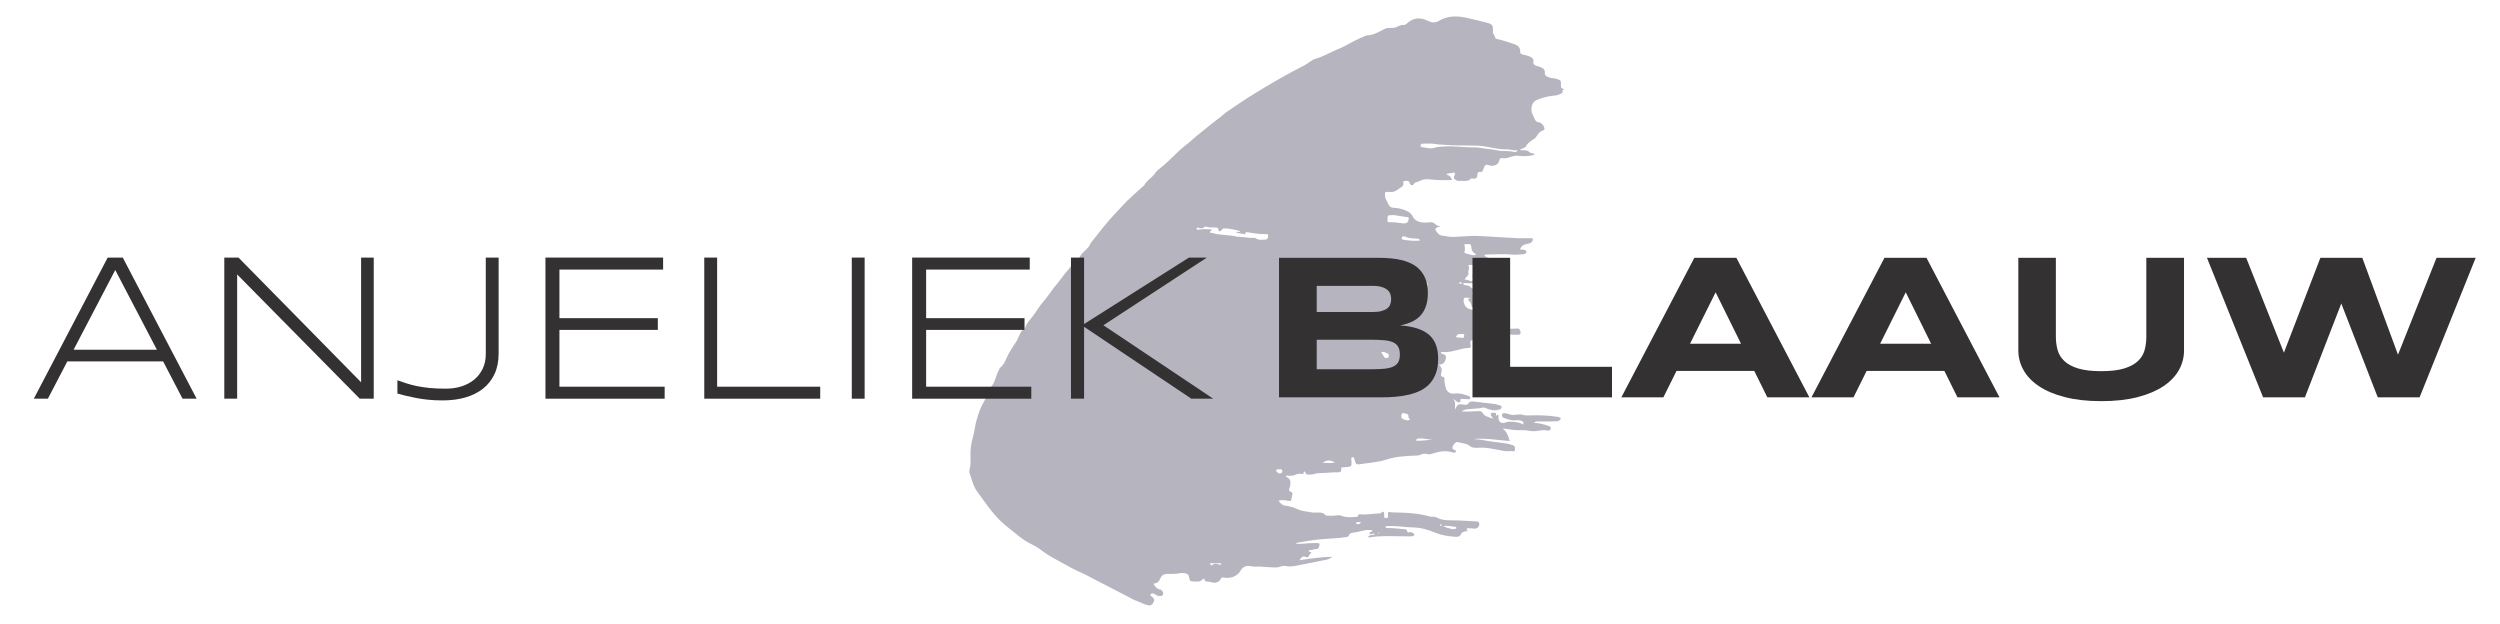
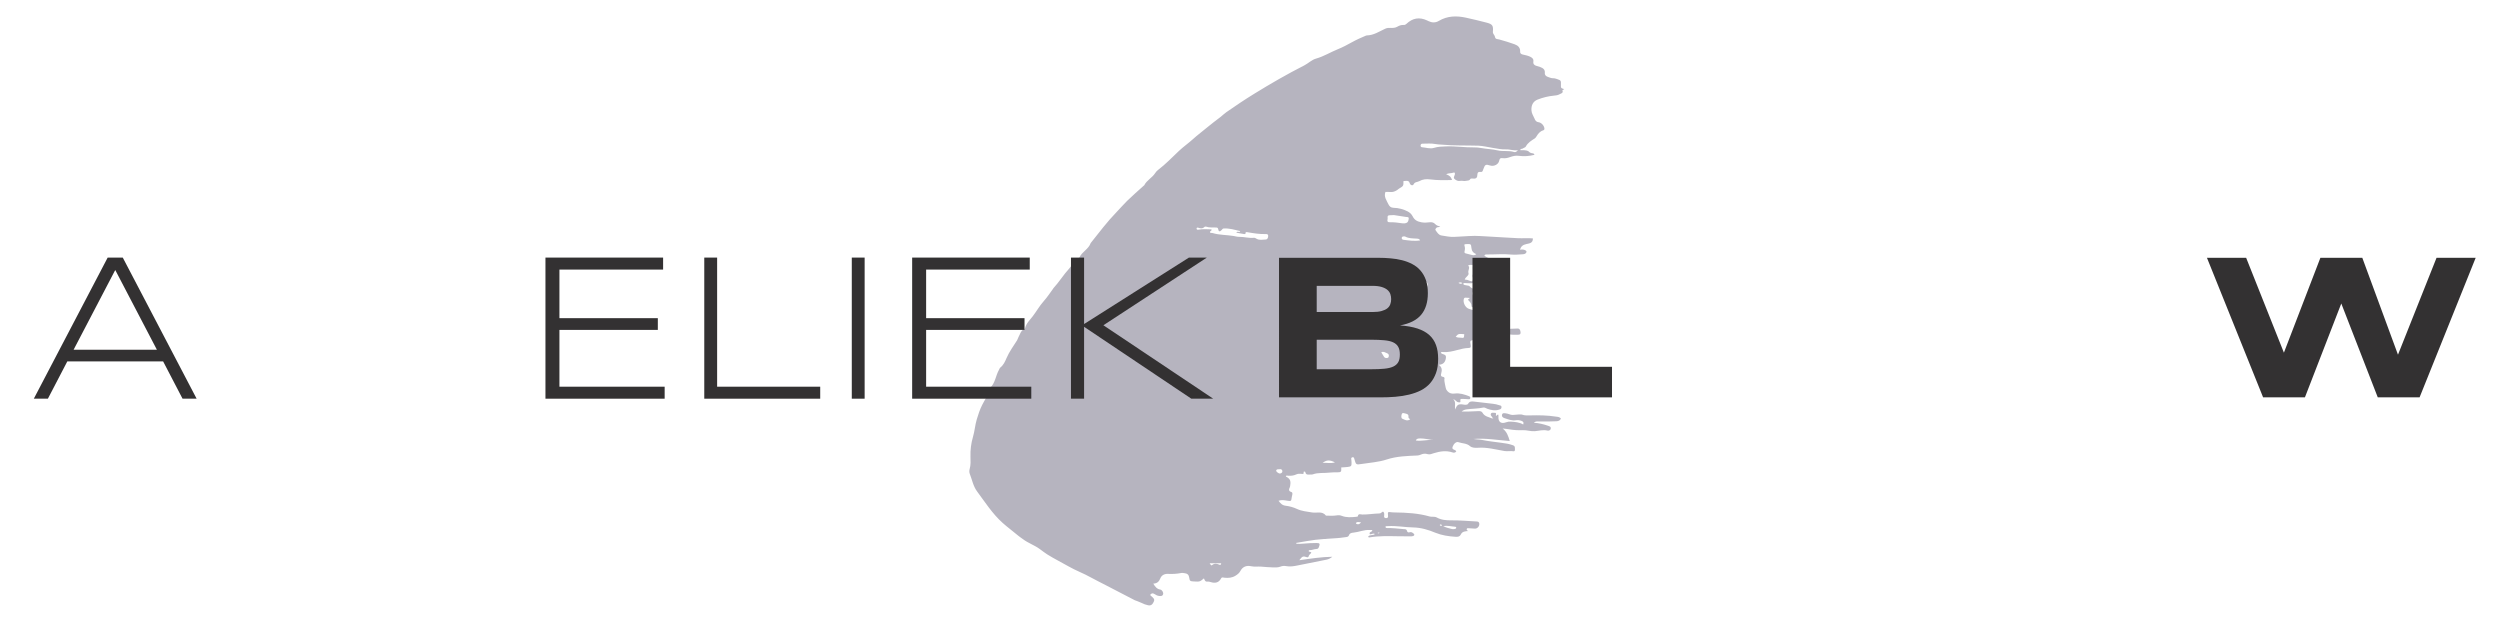
<svg xmlns="http://www.w3.org/2000/svg" version="1.1" id="Laag_1" x="0px" y="0px" viewBox="0 0 468.78 117" style="enable-background:new 0 0 468.78 117;" xml:space="preserve">
  <style type="text/css">
	.st0{fill:#B6B4BF;}
	.st1{fill:#333132;}
</style>
  <g>
    <path class="st0" d="M280.13,78.51c-0.07-0.03-0.16-0.03-0.24-0.04c0.01-0.13-0.05-0.22-0.13-0.32c-0.16-0.18-0.34-0.39-0.16-0.63   c0.16-0.22,0.44-0.09,0.67-0.11c0.46-0.03,0.15,0.42,0.25,0.57c0.23-0.05,0.21-0.31,0.44-0.22c0.01,0.11,0.03,0.22,0.02,0.33   c-0.08,1.02,0.48,1.46,1.45,1.09c0.29-0.11,0.57-0.14,0.87-0.12c0.8,0.06,1.6,0.11,2.32,0.54c0.16-0.42-0.05-0.58-0.32-0.68   c-0.34-0.13-0.7-0.18-1.05-0.12c-0.77,0.13-1.46-0.17-2.16-0.4c-0.33-0.11-0.53-0.32-0.44-0.65c0.09-0.35,0.41-0.27,0.67-0.25   c0.46,0.04,0.93,0.32,1.31,0.31c0.48-0.01,0.98-0.11,1.48-0.09c0.09,0,0.18-0.01,0.27,0.02c0.51,0.2,1.05,0.16,1.58,0.15   c1.6-0.04,3.2-0.02,4.78,0.23c0.34,0.05,0.7,0.03,0.95,0.38c-0.17,0.35-0.45,0.47-0.85,0.49c-1.07,0.06-2.14,0.05-3.21,0.04   c-0.33,0-0.69-0.08-1,0.24c0.9,0.06,1.76,0.26,2.6,0.55c0.31,0.1,0.6,0.17,0.55,0.55c-0.04,0.35-0.43,0.42-0.62,0.37   c-0.81-0.21-1.58,0.05-2.37,0.11c-0.79,0.06-1.53-0.23-2.3-0.19c-0.86,0.04-1.72-0.02-2.57-0.17c-0.38-0.07-0.77-0.1-1.16-0.14   c0.8,0.6,1.06,1.43,1.34,2.35c-2.32-0.18-4.54-0.58-6.8-0.39c0.52,0.1,1.06,0.08,1.58,0.18c1.19,0.24,2.39,0.37,3.59,0.53   c0.76,0.1,1.52,0.2,2.25,0.48c0.44,0.17,0.32,0.51,0.35,0.82c0.01,0.18-0.1,0.32-0.25,0.3c-0.57-0.1-1.15,0.04-1.71-0.05   c-1.66-0.28-3.29-0.74-4.99-0.61c-0.52,0.04-1.12,0-1.45-0.29c-0.66-0.59-1.49-0.5-2.21-0.76c-0.41-0.15-0.9,0.34-1.08,0.87   c-0.17,0.5,0.27,0.5,0.52,0.66c0.07,0.04,0.11,0.12,0.17,0.19c-0.19,0.3-0.48,0.28-0.72,0.2c-1.18-0.39-2.32-0.21-3.47,0.14   c-0.39,0.12-0.78,0.32-1.21,0.18c-0.45-0.16-0.88-0.07-1.29,0.11c-0.19,0.08-0.38,0.14-0.6,0.15c-1.94,0.09-3.88,0.13-5.76,0.75   c-1.52,0.5-3.14,0.59-4.72,0.84c-1.03,0.17-1.04,0.14-1.34-0.92c-0.02-0.06-0.03-0.11-0.05-0.17c-0.06-0.17-0.19-0.21-0.35-0.16   c-0.12,0.04-0.2,0.11-0.19,0.25c0.02,0.24,0.06,0.47,0.06,0.71c0.02,0.67-0.06,0.77-0.73,0.85c-0.4,0.05-0.8,0.06-1.2,0.09   c0.03,0.86,0,0.9-0.78,0.92c-0.44,0.01-0.9-0.02-1.33,0.04c-1.08,0.15-2.19-0.05-3.24,0.34c-0.13,0.05-0.29,0.03-0.44,0.03   c-0.39,0-0.84,0.14-0.95-0.47c-0.02-0.11-0.35-0.14-0.32,0.03c0.07,0.43-0.18,0.32-0.4,0.31c-0.32-0.02-0.64-0.05-0.96,0.1   c-0.49,0.24-1.02,0.29-1.56,0.25c-0.14-0.01-0.36-0.12-0.41,0.15c0.75,0.37,0.96,0.76,0.83,1.6c-0.02,0.15-0.03,0.31-0.09,0.43   c-0.21,0.41-0.23,0.72,0.3,0.88c0.2,0.06,0.21,0.26,0.18,0.45c-0.04,0.18-0.09,0.35-0.11,0.52c-0.1,0.76-0.1,0.77-0.87,0.65   c-0.52-0.08-1.03-0.2-1.61,0.02c0.37,0.49,0.67,0.85,1.33,0.93c0.72,0.09,1.47,0.29,2.12,0.6c0.92,0.43,1.87,0.49,2.83,0.66   c0.87,0.15,1.91-0.32,2.61,0.59c0.01,0.02,0.06,0.01,0.09,0.01c0.62,0,1.26,0.06,1.86-0.04c0.37-0.06,0.68-0.06,1.02,0.08   c0.87,0.34,1.78,0.27,2.68,0.18c0.12-0.01,0.32-0.04,0.33-0.09c0.08-0.59,0.53-0.35,0.82-0.34c1.07,0.02,2.13-0.18,3.2-0.2   c0.18,0,0.32-0.06,0.46-0.2c0.29-0.29,0.41-0.02,0.46,0.22c0.04,0.17-0.02,0.35-0.02,0.53c0,0.22,0.14,0.31,0.34,0.32   c0.35,0.02,0.44-0.13,0.4-0.49c-0.07-0.7-0.05-0.7,0.68-0.6c0.2,0.03,0.41,0.02,0.62,0.03c2.2,0.03,4.39,0.15,6.52,0.76   c0.43,0.12,0.88-0.05,1.31,0.18c0.86,0.48,1.81,0.55,2.76,0.54c1.58-0.01,3.14,0.13,4.71,0.21c0.21,0.01,0.41,0.04,0.49,0.29   c0.15,0.5-0.28,1.08-0.8,1.05c-0.39-0.02-0.77-0.05-1.15-0.07c-0.14-0.01-0.33-0.05-0.38,0.14c-0.05,0.21,0.11,0.31,0.3,0.38   c-0.54,0.05-1.11,0.05-1.39,0.61c-0.23,0.47-0.58,0.5-1.03,0.47c-1.28-0.08-2.56-0.27-3.74-0.75c-1.35-0.56-2.69-0.97-4.17-1   c-1.57-0.03-3.13-0.34-4.71-0.25c-0.18,0.01-0.39-0.04-0.52,0.12c0.06,0.21,0.18,0.24,0.29,0.24c1.04-0.01,2.06,0.1,3.09,0.2   c0.3,0.03,0.59-0.04,0.69,0.37c0.05,0.23,0.26,0.31,0.5,0.22c0.3-0.1,0.52,0.08,0.72,0.24c0.24,0.18,0.15,0.38-0.08,0.47   c-0.19,0.07-0.41,0.06-0.61,0.06c-0.77,0-1.54-0.01-2.32-0.02c-1.74-0.03-3.49-0.08-5.22,0.21c-0.1,0.02-0.23,0.06-0.28-0.15   c0.31-0.41,0.9-0.16,1.25-0.47c-0.33-0.25-0.67,0.13-0.95,0.03c-0.23-0.52,0.53-0.33,0.46-0.79c-0.16,0-0.3,0.01-0.45,0   c-1.06-0.08-2.03,0.39-3.06,0.49c-0.38,0.04-0.7,0.08-0.85,0.49c-0.08,0.21-0.25,0.31-0.48,0.34c-0.41,0.04-0.82,0.12-1.23,0.16   c-2.03,0.17-4.08,0.21-6.09,0.58c-0.7,0.13-1.39,0.24-2.09,0.36c0.01,0.06,0.02,0.12,0.03,0.17c0.46,0.02,0.93,0.01,1.4-0.04   c0.79-0.07,1.58-0.11,2.37-0.11c0.61,0,0.68,0.14,0.47,0.7c-0.09,0.24-0.18,0.42-0.48,0.42c-0.44,0.01-0.85,0.24-1.31,0.22   c-0.09,0-0.15,0.07-0.16,0.17c0.09,0.22,0.41,0.05,0.5,0.32c-0.16,0.23-0.44,0.37-0.51,0.69c-0.03,0.16-0.19,0.19-0.36,0.13   c-0.68-0.23-0.82-0.17-1.38,0.58c2.13-0.31,4.14-0.62,6.19-0.65c-0.33,0.26-0.66,0.46-1.07,0.54c-1.8,0.35-3.6,0.72-5.4,1.08   c-0.73,0.15-1.46,0.28-2.21,0.13c-0.35-0.07-0.73-0.03-1.05,0.1c-0.49,0.19-0.99,0.15-1.49,0.14c-0.71-0.01-1.42-0.09-2.12-0.14   c-0.62-0.05-1.24,0.06-1.85-0.07c-0.93-0.2-1.62,0.09-2.04,0.87c-0.22,0.42-0.55,0.67-0.94,0.91c-0.65,0.4-1.33,0.44-2.05,0.37   c-0.21-0.02-0.48-0.17-0.63,0.12c-0.43,0.82-1.11,0.96-1.94,0.7c-0.2-0.06-0.41-0.12-0.61-0.09c-0.45,0.06-0.54-0.3-0.67-0.61   c-0.77,0.64-0.77,0.64-1.91,0.58c-0.68-0.04-0.76-0.07-0.86-0.75c-0.07-0.51-0.33-0.73-0.8-0.79c-0.24-0.03-0.48-0.09-0.71-0.04   c-0.82,0.16-1.65,0.2-2.47,0.16c-0.69-0.03-1.21,0.28-1.43,0.84c-0.24,0.61-0.59,0.95-1.32,0.99c0.36,0.6,0.68,1.01,1.31,1.11   c0.35,0.06,0.63,0.57,0.53,0.88c-0.12,0.38-0.45,0.35-0.74,0.32c-0.33-0.03-0.61-0.19-0.89-0.37c-0.32-0.21-0.58-0.12-0.79,0.15   c0.07,0.21,0.23,0.26,0.34,0.36c0.51,0.47,0.52,0.65,0.18,1.22c-0.22,0.36-0.5,0.47-0.9,0.39c-0.44-0.09-0.85-0.24-1.25-0.45   c-0.39-0.2-1.24-0.49-1.24-0.49l-5.44-2.82c-0.94-0.5-1.9-0.95-2.83-1.47c-1.34-0.76-2.81-1.28-4.14-2.05   c-1.33-0.77-2.72-1.44-4.02-2.26c-0.47-0.3-0.92-0.65-1.37-0.98c-1-0.75-2.21-1.13-3.2-1.89c-0.28-0.21-0.59-0.4-0.86-0.63   c-0.97-0.82-1.99-1.56-2.94-2.41c-1.92-1.72-3.28-3.87-4.79-5.9c-0.74-1-0.94-2.22-1.38-3.33c-0.1-0.26-0.09-0.61-0.01-0.88   c0.22-0.76,0.17-1.53,0.15-2.3c-0.04-1.26,0.12-2.53,0.46-3.68c0.33-1.11,0.4-2.25,0.72-3.32c0.27-0.9,0.57-1.82,1.01-2.7   c0.48-0.97,1.15-1.86,1.41-2.94c0.03-0.11,0.07-0.25,0.14-0.32c0.92-0.92,0.99-2.25,1.6-3.32c0.09-0.15,0.13-0.34,0.27-0.45   c0.58-0.46,0.87-1.1,1.15-1.76c0.51-1.2,1.29-2.24,1.98-3.34c0.11-0.18,0.15-0.39,0.25-0.57c0.31-0.56,0.44-1.25,1.11-1.56   c0.05-0.02,0.12-0.07,0.13-0.12c0.22-0.9,0.88-1.53,1.42-2.22c0.72-0.93,1.29-1.98,2.08-2.86c0.65-0.72,1.18-1.55,1.76-2.33   c0.02-0.02,0.02-0.06,0.04-0.08c1.08-1.17,1.91-2.55,2.98-3.71c0.63-0.69,1.07-1.58,1.92-2.07c0.47-1.09,1.72-1.56,2.11-2.71   c1.58-1.98,3.1-4.01,4.88-5.84c0.65-0.67,1.27-1.4,1.94-2.06c1.01-0.99,2.09-1.92,3.15-2.88c0.02-0.02,0.06-0.03,0.07-0.05   c0.47-0.96,1.5-1.41,2.06-2.3c0.14-0.22,0.33-0.43,0.54-0.59c1.41-1.07,2.63-2.35,3.91-3.56c0.84-0.79,1.79-1.45,2.64-2.22   c0.87-0.8,1.84-1.49,2.74-2.26c0.76-0.65,1.58-1.23,2.37-1.85c0.39-0.31,0.75-0.66,1.16-0.95c1.72-1.2,3.47-2.37,5.26-3.47   c3.05-1.88,6.15-3.67,9.34-5.29c0.76-0.39,1.38-1.05,2.22-1.28c1.43-0.4,2.69-1.2,4.06-1.75c0.92-0.36,1.82-0.86,2.7-1.34   c0.83-0.46,1.7-0.84,2.57-1.21c0.05-0.02,0.12-0.04,0.17-0.04c1.29-0.02,2.33-0.74,3.44-1.25c0.34-0.16,0.69-0.18,1.04-0.16   c0.42,0.02,0.85,0,1.21-0.21c0.4-0.23,0.8-0.38,1.26-0.34c0.18,0.01,0.33-0.07,0.47-0.2c1.17-1.11,2.44-1.32,3.88-0.65   c0.08,0.04,0.16,0.08,0.24,0.12c0.66,0.32,1.33,0.35,1.96-0.03c1.61-0.96,3.32-0.99,5.07-0.61c1.3,0.28,2.59,0.6,3.88,0.93   c1.1,0.29,1.29,0.54,1.19,1.7c-0.04,0.43,0.33,0.61,0.39,0.96c0.07,0.49,0.46,0.41,0.8,0.5c0.97,0.26,1.93,0.56,2.88,0.9   c0.61,0.22,1.09,0.61,1.04,1.38c-0.02,0.31,0.17,0.47,0.47,0.54c0.46,0.11,0.93,0.19,1.36,0.39c0.41,0.19,0.72,0.42,0.65,0.93   c-0.07,0.47,0.18,0.71,0.61,0.82c0.23,0.06,0.46,0.13,0.68,0.21c0.5,0.19,0.92,0.45,0.86,1.09c-0.04,0.44,0.24,0.65,0.6,0.77   c0.31,0.1,0.61,0.25,0.94,0.24c0.27-0.01,0.52,0.07,0.78,0.16c0.69,0.24,0.73,0.29,0.7,1.02c-0.02,0.67-0.02,0.67,0.62,0.86   c-0.12,0.07-0.35,0.19-0.35,0.21c0.24,0.56-0.28,0.6-0.55,0.76c-0.3,0.18-0.67,0.22-1.03,0.25c-1.07,0.1-2.1,0.36-3.09,0.75   c-0.84,0.34-1.18,1.07-1.13,1.99c0.03,0.61,0.36,1.04,0.57,1.55c0.16,0.4,0.33,0.64,0.78,0.7c0.54,0.08,1.01,0.63,1.08,1.14   c0.03,0.21-0.05,0.33-0.26,0.39c-0.57,0.18-0.92,0.62-1.21,1.1c-0.09,0.15-0.18,0.3-0.33,0.4c-0.64,0.41-1.3,0.8-1.68,1.52   c-0.09,0.18-0.4,0.24-0.58,0.38c-0.15,0.11-0.45-0.02-0.46,0.31c0.53,0.03,1.08-0.08,1.57,0.23c0.18,0.22,0.42,0.32,0.7,0.35   c0.2,0.02,0.34,0.08,0.38,0.29c-0.96,0.25-1.96,0.32-2.9,0.19c-0.64-0.09-1.15,0.05-1.69,0.24c-0.43,0.16-0.85,0.25-1.3,0.2   c-0.38-0.05-0.62-0.05-0.72,0.48c-0.12,0.7-1.01,1.11-1.66,0.9c-0.88-0.27-0.99-0.22-1.32,0.7c-0.09,0.25-0.13,0.55-0.5,0.5   c-0.46-0.06-0.6,0.12-0.62,0.6c-0.02,0.56-0.29,0.7-0.85,0.64c-0.18-0.02-0.4-0.04-0.49,0.12c-0.19,0.33-0.51,0.23-0.78,0.31   c-0.36,0.1-0.72-0.07-1.06,0c-0.4,0.08-0.67-0.04-0.98-0.26c-0.46-0.32-0.11-0.62-0.05-0.94c0.03-0.17,0.02-0.44-0.23-0.35   c-0.43,0.16-0.92,0.07-1.41,0.3c0.75,0.33,0.88,0.46,1.12,1.09c-1.37,0.04-2.73,0.07-4.09-0.11c-0.73-0.1-1.42-0.04-2.07,0.33   c-0.35,0.2-0.82,0.1-1.06,0.6c-0.15,0.3-0.61,0.17-0.72-0.22c-0.11-0.39-0.33-0.45-0.65-0.44c-0.18,0.01-0.35,0.02-0.53,0.04   c0.01,0.92,0.01,0.92-0.82,1.41c-0.13,0.07-0.23,0.19-0.35,0.27c-0.41,0.26-0.84,0.43-1.34,0.37c-0.29-0.04-0.58-0.01-0.87-0.01   c-0.33,0.9,0.21,1.57,0.56,2.31c0.2,0.41,0.47,0.64,0.95,0.66c0.47,0.01,0.96,0.07,1.41,0.2c0.85,0.26,1.76,0.55,2.18,1.39   c0.37,0.75,0.92,0.99,1.66,1.13c0.51,0.09,1,0.07,1.49,0c0.42-0.06,0.81,0.03,1.07,0.32c0.25,0.28,0.55,0.38,0.96,0.46   c-0.27,0.22-0.55,0.06-0.72,0.25c-0.13,0.14-0.27,0.3-0.15,0.46c0.29,0.4,0.56,0.9,1.09,0.98c0.82,0.12,1.62,0.32,2.47,0.26   c0.89-0.06,1.77-0.08,2.66-0.15c1.48-0.11,2.96,0.07,4.44,0.13c1.6,0.07,3.19,0.21,4.79,0.27c0.93,0.04,1.86-0.05,2.79,0.04   c0.03,0.92-0.69,0.93-1.22,1.06c-0.61,0.14-1.03,0.39-1.18,1.07c0.13-0.02,0.24-0.05,0.35-0.05c0.48,0,0.91,0.21,0.85,0.46   c-0.1,0.38-0.47,0.43-0.79,0.44c-0.68,0.03-1.36,0.12-2.04,0.05c-1.51-0.15-3.03-0.01-4.54-0.02c-0.16,0-0.36-0.07-0.54,0.22   c0.78,0.58,1.64,0.83,2.61,0.72c0.18-0.02,0.39-0.06,0.39,0.2c0,0.23-0.18,0.26-0.38,0.24c-0.97-0.06-1.9,0.14-2.89,0.23   c0.16,0.29,0.33,0.44,0.5,0.61c0.28,0.3,0.08,0.61-0.03,0.91c-0.06,0.15-0.17,0.23-0.35,0.19c-0.55-0.12-1.1-0.24-1.65-0.36   c-0.23-0.05-0.35-0.2-0.35-0.44c0-0.17,0.14-0.33,0-0.57c-0.25,0.06-0.54-0.09-0.89,0.12c0.48,0.44-0.11,0.9,0.08,1.44   c0.14,0.41-0.58,0.73-0.71,1.19c0.31,0.01,0.64,0.09,0.98,0.25c0.42,0.19,0.59,0.03,0.59-0.43c0-0.27-0.24-0.54,0.02-0.83   c0.41,0.19,0.23,0.59,0.36,0.87c0.18,0.42-0.07,0.76-0.54,0.82c-0.35,0.05-0.71,0-1.07,0c-0.22,0-0.46-0.12-0.64,0.12   c0.13,0.28,0.4,0.22,0.61,0.29c0.2,0.06,0.48,0.03,0.59,0.16c0.47,0.57,1.16,0.53,1.76,0.75c0.29,0.1,0.62,0.1,0.98,0.37   c-0.44,0.06-0.75,0.04-1.07-0.03c-0.23-0.05-0.47-0.1-0.7-0.08c-0.42,0.03-0.46,0.21-0.33,0.65c0.14,0.47,0.37,0.72,0.86,0.8   c0.52,0.08,1.03,0.27,1.55,0.39c0.21,0.05,0.41,0.06,0.48,0.31c-0.08,0.11-0.2,0.12-0.31,0.08c-0.69-0.18-1.33-0.12-1.91,0.36   c-0.16,0.13-0.35,0.22-0.54,0.3c-0.19,0.09-0.4,0.04-0.4-0.18c0-0.43-0.23-0.74-0.51-1c-0.35-0.34,0.2-0.32,0.18-0.52   c-0.27-0.01-0.53-0.03-0.8-0.05c-0.19-0.01-0.27,0.12-0.31,0.26c-0.18,0.66,0.27,1.6,0.94,1.83c0.44,0.15,0.9,0.33,1.39,0.25   c0.45-0.08,0.89,0.03,1.32,0.14c0.4,0.1,0.57,0.58,0.29,0.86c-0.17,0.17-0.38,0.3-0.54,0.54c0.9,0.15,1.81,0.18,2.72,0.19   c0.62,0.01,1.24,0.11,1.86-0.01c0.11-0.02,0.26,0.05,0.28,0.17c0.03,0.19-0.11,0.26-0.27,0.25c-0.91-0.07-1.19,0.75-1.75,1.25   c0.46,0.1,0.9,0.08,1.34,0.1c0.83,0.03,1.66,0,2.49-0.04c0.37-0.02,0.55,0.27,0.58,0.73c0.02,0.4-0.23,0.43-0.52,0.43   c-0.65,0-1.3,0.06-1.94-0.16c-0.31-0.1-0.63-0.12-0.96-0.03c-0.73,0.2-1.41,0.65-2.22,0.42c-0.07-0.02-0.17,0.02-0.26,0.06   c-0.89,0.33-1.82,0.54-2.76,0.68c-0.73,0.12-0.89,0.07-0.7,0.95c0.08,0.37,0.01,0.57-0.42,0.57c-0.71,0.01-1.4,0.2-2.09,0.38   c-0.86,0.23-1.72,0.44-2.63,0.39c-0.15-0.01-0.34-0.1-0.46,0.12c0.24,0.4,1.07,0.17,0.96,0.95c-0.1,0.76-0.43,1.25-1.35,1.31   c0.66,0.48,0.63,1.03,0.47,1.6c-0.09,0.32-0.12,0.6,0.32,0.66c0.35,0.05,0.32,0.27,0.26,0.53c-0.04,0.14,0.27,1.68,0.34,1.8   c0.36,0.63,0.85,0.9,1.61,0.8c0.93-0.12,1.82,0.17,2.68,0.5c0.18,0.07,0.3,0.21,0.22,0.42c-0.06,0.16-0.18,0.17-0.36,0.15   c-0.35-0.05-0.71-0.04-1.06-0.06c-0.28-0.01-0.51-0.03-0.42,0.41c0.06,0.29-0.22,0.25-0.44,0.2c-0.36-0.07-0.48-0.5-0.9-0.53   c0.59,0.5,0.2,1.19,0.38,1.9c0.31-0.89,0.6-1.06,1.42-0.94c0.15,0.02,0.29,0.06,0.44,0.06c0.21,0,0.46-0.02,0.56-0.21   c0.26-0.46,0.67-0.44,1.09-0.39c1.18,0.13,2.36,0.27,3.53,0.41c0.41,0.05,0.82,0.12,1.21,0.27c0.18,0.07,0.42,0.03,0.42,0.34   c0,0.29-0.14,0.4-0.41,0.48c-0.78,0.26-1.51,0.11-2.25-0.15c-0.25-0.09-0.48-0.29-0.75-0.23c-1.02,0.22-2.06,0.2-3.08,0.33   c-0.31,0.04-0.62,0.11-1,0.42c0.49,0,0.83,0.01,1.16,0c0.65-0.02,1.3-0.06,1.96-0.08c0.3-0.01,0.64,0,0.8,0.29   c0.42,0.77,1.24,0.81,1.91,1.12 M264.75,57.77l0.03,0.05l-0.04-0.04c-0.27-0.25-0.45-0.53-0.44-0.91c0-0.18-0.12-0.26-0.28-0.25   c-0.26,0-0.25,0.21-0.24,0.37C263.79,57.54,263.99,57.7,264.75,57.77 M227.17,43.01c0.09,0.38-0.4,0.29-0.27,0.56   c0.09,0.18,0.32,0.08,0.48,0.13c1.29,0.39,2.63,0.33,3.94,0.55c0.35,0.06,0.68,0.17,1.05,0.16c0.92-0.01,1.82,0.28,2.74,0.18   c0.18-0.02,0.34,0.07,0.49,0.17c0.55,0.33,1.16,0.17,1.74,0.15c0.35-0.02,0.45-0.35,0.46-0.66c0-0.4-0.32-0.37-0.58-0.36   c-1.1,0.02-2.18-0.15-3.25-0.34c-0.21-0.04-0.49-0.1-0.42,0.3c-0.08,0.01-0.17,0.05-0.25,0.04c-0.48-0.08-0.96-0.17-1.47-0.26   c0.19-0.41,0.54,0.1,0.73-0.3c-1.04-0.24-2.04-0.55-3.1-0.49c-0.21,0.01-0.27,0.18-0.4,0.3c-0.36,0.37-0.55,0.31-0.65-0.22   c-0.05-0.24-0.22-0.25-0.39-0.26c-0.62-0.04-1.25,0.06-1.85-0.16c-0.09-0.04-0.27-0.01-0.33,0.06c-0.36,0.35-0.74,0.29-1.15,0.14   c-0.15-0.06-0.33-0.03-0.32,0.17c0,0.17,0.15,0.23,0.32,0.2C225.5,42.93,226.33,42.97,227.17,43.01 M284.63,28.16   c-0.84,0.14-1.52-0.19-2.23-0.15c-0.86,0.04-1.7-0.16-2.55-0.29c-0.87-0.13-1.74-0.37-2.62-0.4c-2.31-0.07-4.62,0.02-6.92-0.2   c-0.41-0.04-0.82-0.03-1.23-0.12c-0.76-0.15-1.54-0.05-2.31-0.06c-0.19,0-0.36,0.06-0.39,0.28c-0.03,0.2,0.04,0.38,0.26,0.39   c0.76,0.05,1.49,0.36,2.28,0.11c0.73-0.23,1.51-0.24,2.28-0.27c1.75-0.07,3.48,0.22,5.23,0.19c0.44-0.01,0.88,0.04,1.32,0.12   c1.01,0.19,2.06,0.2,3.06,0.44c1.02,0.25,2.08-0.02,3.08,0.3C284.11,28.58,284.35,28.5,284.63,28.16 M261.38,40.33   c-0.36,0.02-0.54,0.04-0.72,0.03c-0.39-0.02-0.54,0.15-0.46,0.53c0.02,0.11-0.02,0.23-0.04,0.35c-0.04,0.3,0.08,0.44,0.39,0.43   c0.8-0.02,1.59,0.08,2.38,0.2c0.26,0.04,0.52,0.03,0.78-0.07c0.38-0.15,0.4-0.51,0.44-0.8c0.05-0.36-0.31-0.29-0.51-0.32   C262.83,40.54,262.01,40.43,261.38,40.33 M264.39,71.93c-0.11-0.02-0.22-0.05-0.33-0.05c-0.67-0.03-1.13-0.27-1.11-1.04   c0.01-0.39-0.24-0.56-0.6-0.64c-0.38-0.08-0.75-0.12-1.13-0.06c-0.09,0.64,0.2,1.01,0.77,1.21c0.22,0.08,0.41,0.22,0.62,0.33   C263.16,71.96,263.74,72.14,264.39,71.93 M276.82,47.66c-0.58-0.24-0.86-0.6-0.91-1.18c-0.07-0.74-0.12-0.73-0.87-0.71   c-0.15,0-0.3-0.01-0.47,0.11c0.07,0.31,0.18,0.63,0.1,0.99c-0.13,0.58-0.1,0.59,0.46,0.72c0.29,0.07,0.57,0.15,0.86,0.22   C276.23,47.86,276.49,47.93,276.82,47.66 M264.43,78.63c-0.17-0.14-0.35-0.25-0.33-0.44c0.08-0.56-0.34-0.59-0.7-0.68   c-0.19-0.05-0.44-0.14-0.54,0.11c-0.11,0.3-0.17,0.78,0.09,0.89C263.38,78.69,263.85,79.04,264.43,78.63 M269.18,67.71   c-0.05-0.18-0.38-0.21-0.22-0.55c0.19-0.4-0.09-0.59-0.49-0.59c-0.21,0-0.41-0.01-0.62,0.01c-0.19,0.02-0.36,0.1-0.31,0.33   c0.04,0.18-0.09,0.48,0.2,0.52C268.22,67.5,268.64,67.91,269.18,67.71 M265.49,82.6c1.08,0.16,2.16-0.17,3.26-0.11   c-0.81-0.06-1.61-0.28-2.43-0.28C265.92,82.21,265.6,82.25,265.49,82.6 M266.3,45.08c-0.17-0.34-0.44-0.32-0.7-0.34   c-0.71-0.05-1.43-0.01-2.08-0.37c-0.07-0.04-0.17-0.04-0.26-0.04c-0.18,0-0.37,0.03-0.42,0.25c-0.04,0.21,0.13,0.36,0.29,0.38   C264.17,45.09,265.21,45.26,266.3,45.08 M266.61,52.83c0.21,1.08,0.26,1.14,0.69,1.09c0.42-0.05,0.43-0.45,0.39-0.67   C267.6,52.61,267.07,52.91,266.61,52.83 M248.01,86.79c0.74-0.05,1.5,0.16,2.31-0.09C249.3,86.2,248.78,86.22,248.01,86.79    M272.96,63.14c0.35,0.2,0.65,0.15,0.94,0.18c0.62,0.08,0.62,0.08,0.66-0.66C273.45,62.58,273.45,62.58,272.96,63.14 M264.69,70.02   c1.09,0.12,2.18,0.24,3.26,0.36C266.9,70.05,265.8,69.97,264.69,70.02 M259,66.06c0.17,0.27,0.34,0.54,0.5,0.81   c0.16,0.29,0.42,0.29,0.68,0.24c0.16-0.03,0.22-0.17,0.24-0.33c0.03-0.27-0.07-0.45-0.33-0.54C259.76,66.12,259.45,65.83,259,66.06    M239.84,87.99c-0.1,0.02-0.42-0.08-0.54,0.23c-0.07,0.18,0.43,0.59,0.71,0.57c0.26-0.02,0.47-0.19,0.45-0.45   C240.44,88.11,240.3,87.89,239.84,87.99 M270.63,98.65c0.55,0.32,1.02,0.37,1.47,0.51c0.25,0.08,0.52,0.09,0.79,0   c0.08-0.03,0.16-0.08,0.17-0.17c0.02-0.16-0.09-0.21-0.21-0.22C272.15,98.72,271.46,98.5,270.63,98.65 M226.82,105.62   c0.29,0.42,0.33,0.46,0.47,0.34c0.44-0.36,0.87-0.28,1.33-0.08c0.15,0.07,0.35,0.09,0.37-0.26H226.82z M255.21,97.93   c-0.32,0.04-0.67-0.2-0.95,0.13c-0.02,0.02,0.01,0.13,0.05,0.15C254.66,98.41,254.96,98.31,255.21,97.93 M270.1,98.33   c-0.04,0.03-0.1,0.06-0.11,0.1c-0.01,0.16,0.13,0.15,0.23,0.16c0.07,0.01,0.19,0.02,0.14-0.11   C270.33,98.38,270.22,98.33,270.1,98.33 M277.6,49.03c0-0.02-0.06-0.09-0.13-0.1c-0.12-0.02-0.22,0.03-0.2,0.18   c0.01,0.08,0.07,0.14,0.17,0.14C277.52,49.23,277.59,49.21,277.6,49.03 M273.47,53.05c0.26,0.15,0.48,0.26,0.75,0.03   C274,52.94,273.8,52.88,273.47,53.05 M258.7,99.92c-0.05-0.02-0.11-0.05-0.15-0.04c-0.08,0.02-0.25-0.03-0.2,0.08   C258.38,100.05,258.58,100.01,258.7,99.92" />
    <path class="st1" d="M34.23,74.76l-3.64-6.99H12.62l-3.64,6.99H6.34L20.19,48.3h2.83l13.85,26.46H34.23z M21.61,50.63L13.8,65.58   h15.62L21.61,50.63z" />
-     <polygon class="st1" points="67.46,74.76 44.47,51.46 44.47,74.76 42.06,74.76 42.06,48.3 44.72,48.3 67.71,71.68 67.71,48.3    70.08,48.3 70.08,74.76  " />
-     <path class="st1" d="M93.5,66.29c0,1.46-0.26,2.74-0.77,3.84c-0.51,1.1-1.23,2.01-2.16,2.75c-0.93,0.73-2.03,1.28-3.31,1.65   c-1.28,0.37-2.7,0.55-4.26,0.55c-0.96,0-1.85-0.04-2.66-0.12c-0.81-0.08-1.56-0.19-2.24-0.32c-0.69-0.13-1.32-0.27-1.91-0.41   c-0.58-0.15-1.14-0.29-1.67-0.43V71.3c0.54,0.2,1.1,0.39,1.68,0.58c0.58,0.19,1.23,0.36,1.94,0.51c0.72,0.15,1.53,0.27,2.42,0.36   c0.89,0.09,1.92,0.13,3.07,0.13c1.04,0,2.01-0.14,2.92-0.43c0.9-0.29,1.69-0.71,2.37-1.27c0.68-0.56,1.2-1.24,1.59-2.04   c0.38-0.8,0.58-1.72,0.58-2.76V48.3h2.41V66.29z" />
    <polygon class="st1" points="102.28,74.76 102.28,48.3 124.34,48.3 124.34,50.55 104.9,50.55 104.9,59.66 123.35,59.66    123.35,61.86 104.9,61.86 104.9,72.51 124.63,72.51 124.63,74.76  " />
    <polygon class="st1" points="132.06,74.76 132.06,48.3 134.47,48.3 134.47,72.51 153.8,72.51 153.8,74.76  " />
    <rect x="159.72" y="48.3" class="st1" width="2.41" height="26.46" />
    <polygon class="st1" points="171.04,74.76 171.04,48.3 193.09,48.3 193.09,50.55 173.66,50.55 173.66,59.66 192.11,59.66    192.11,61.86 173.66,61.86 173.66,72.51 193.38,72.51 193.38,74.76  " />
    <polygon class="st1" points="203.28,60.76 222.94,48.3 226.3,48.3 206.9,60.99 227.49,74.76 223.39,74.76 203.28,61.28    203.28,74.76 200.82,74.76 200.82,48.3 203.28,48.3  " />
    <path class="st1" d="M269.67,67.29c0,1.02-0.13,1.9-0.4,2.65c-0.27,0.75-0.64,1.39-1.11,1.93c-0.48,0.54-1.05,0.98-1.71,1.32   c-0.67,0.34-1.4,0.6-2.21,0.8c-0.81,0.2-1.67,0.33-2.58,0.41c-0.91,0.08-1.86,0.11-2.84,0.11h-18.99V48.34h18.64   c0.75,0,1.5,0.03,2.26,0.1c0.76,0.06,1.48,0.18,2.16,0.35c0.69,0.17,1.32,0.41,1.91,0.72c0.59,0.3,1.11,0.7,1.54,1.2   c0.44,0.5,0.78,1.09,1.03,1.79c0.25,0.7,0.37,1.52,0.37,2.48c0,1.7-0.42,3.05-1.26,4.05c-0.84,1-2.16,1.66-3.96,1.99   c1.27,0.09,2.36,0.28,3.27,0.58c0.91,0.3,1.65,0.71,2.22,1.22c0.57,0.51,0.99,1.14,1.26,1.89   C269.54,65.43,269.67,66.3,269.67,67.29 M260.86,56.09c0-0.33-0.05-0.64-0.15-0.94c-0.1-0.3-0.29-0.56-0.55-0.79   c-0.27-0.23-0.63-0.41-1.08-0.55c-0.46-0.14-1.04-0.21-1.75-0.21H246.9v4.91h10.42c0.71,0,1.3-0.06,1.75-0.19   c0.46-0.13,0.82-0.3,1.08-0.51c0.27-0.22,0.45-0.47,0.55-0.77C260.81,56.74,260.86,56.42,260.86,56.09 M262.49,66.47   c0-0.6-0.1-1.08-0.31-1.44c-0.2-0.36-0.52-0.64-0.95-0.84c-0.43-0.2-0.99-0.33-1.68-0.39c-0.68-0.06-1.5-0.1-2.46-0.1H246.9v5.54   h10.21c0.95,0,1.77-0.03,2.46-0.1c0.69-0.06,1.24-0.2,1.68-0.4c0.43-0.2,0.75-0.49,0.95-0.85   C262.39,67.55,262.49,67.07,262.49,66.47" />
    <polygon class="st1" points="276.11,74.51 276.11,48.34 283.17,48.34 283.17,68.78 302.27,68.78 302.27,74.51  " />
-     <path class="st1" d="M328.95,69.56h-14.59l-2.46,4.95h-7.88l13.69-26.17h7.88l13.69,26.17h-7.88L328.95,69.56z M316.9,64.45h9.56   l-4.76-9.64L316.9,64.45z" />
-     <path class="st1" d="M364.6,69.56h-14.59l-2.46,4.95h-7.88l13.69-26.17h7.88l13.69,26.17h-7.88L364.6,69.56z M352.55,64.45h9.56   l-4.76-9.64L352.55,64.45z" />
-     <path class="st1" d="M408.57,69.39c-0.65,1.16-1.62,2.17-2.91,3.03c-1.29,0.86-2.91,1.55-4.85,2.05c-1.94,0.5-4.2,0.75-6.79,0.75   s-4.86-0.25-6.81-0.75c-1.95-0.5-3.57-1.18-4.87-2.05c-1.3-0.86-2.27-1.87-2.91-3.03c-0.65-1.15-0.97-2.39-0.97-3.69V48.34h7.04   v14.82c0,0.88,0.11,1.7,0.33,2.49c0.22,0.78,0.64,1.46,1.26,2.05s1.48,1.05,2.59,1.39c1.11,0.34,2.55,0.51,4.33,0.51   c1.76,0,3.2-0.17,4.3-0.51c1.1-0.34,1.96-0.81,2.58-1.39c0.62-0.58,1.03-1.27,1.25-2.05c0.21-0.78,0.32-1.61,0.32-2.49V48.34h7.07   v17.35C409.54,67,409.22,68.23,408.57,69.39" />
    <polygon class="st1" points="442.96,48.34 449.65,66.51 456.88,48.34 464.22,48.34 453.7,74.51 445.86,74.51 439.02,56.91    432.2,74.51 424.36,74.51 413.83,48.34 421.18,48.34 428.26,66.13 435.1,48.34  " />
  </g>
</svg>